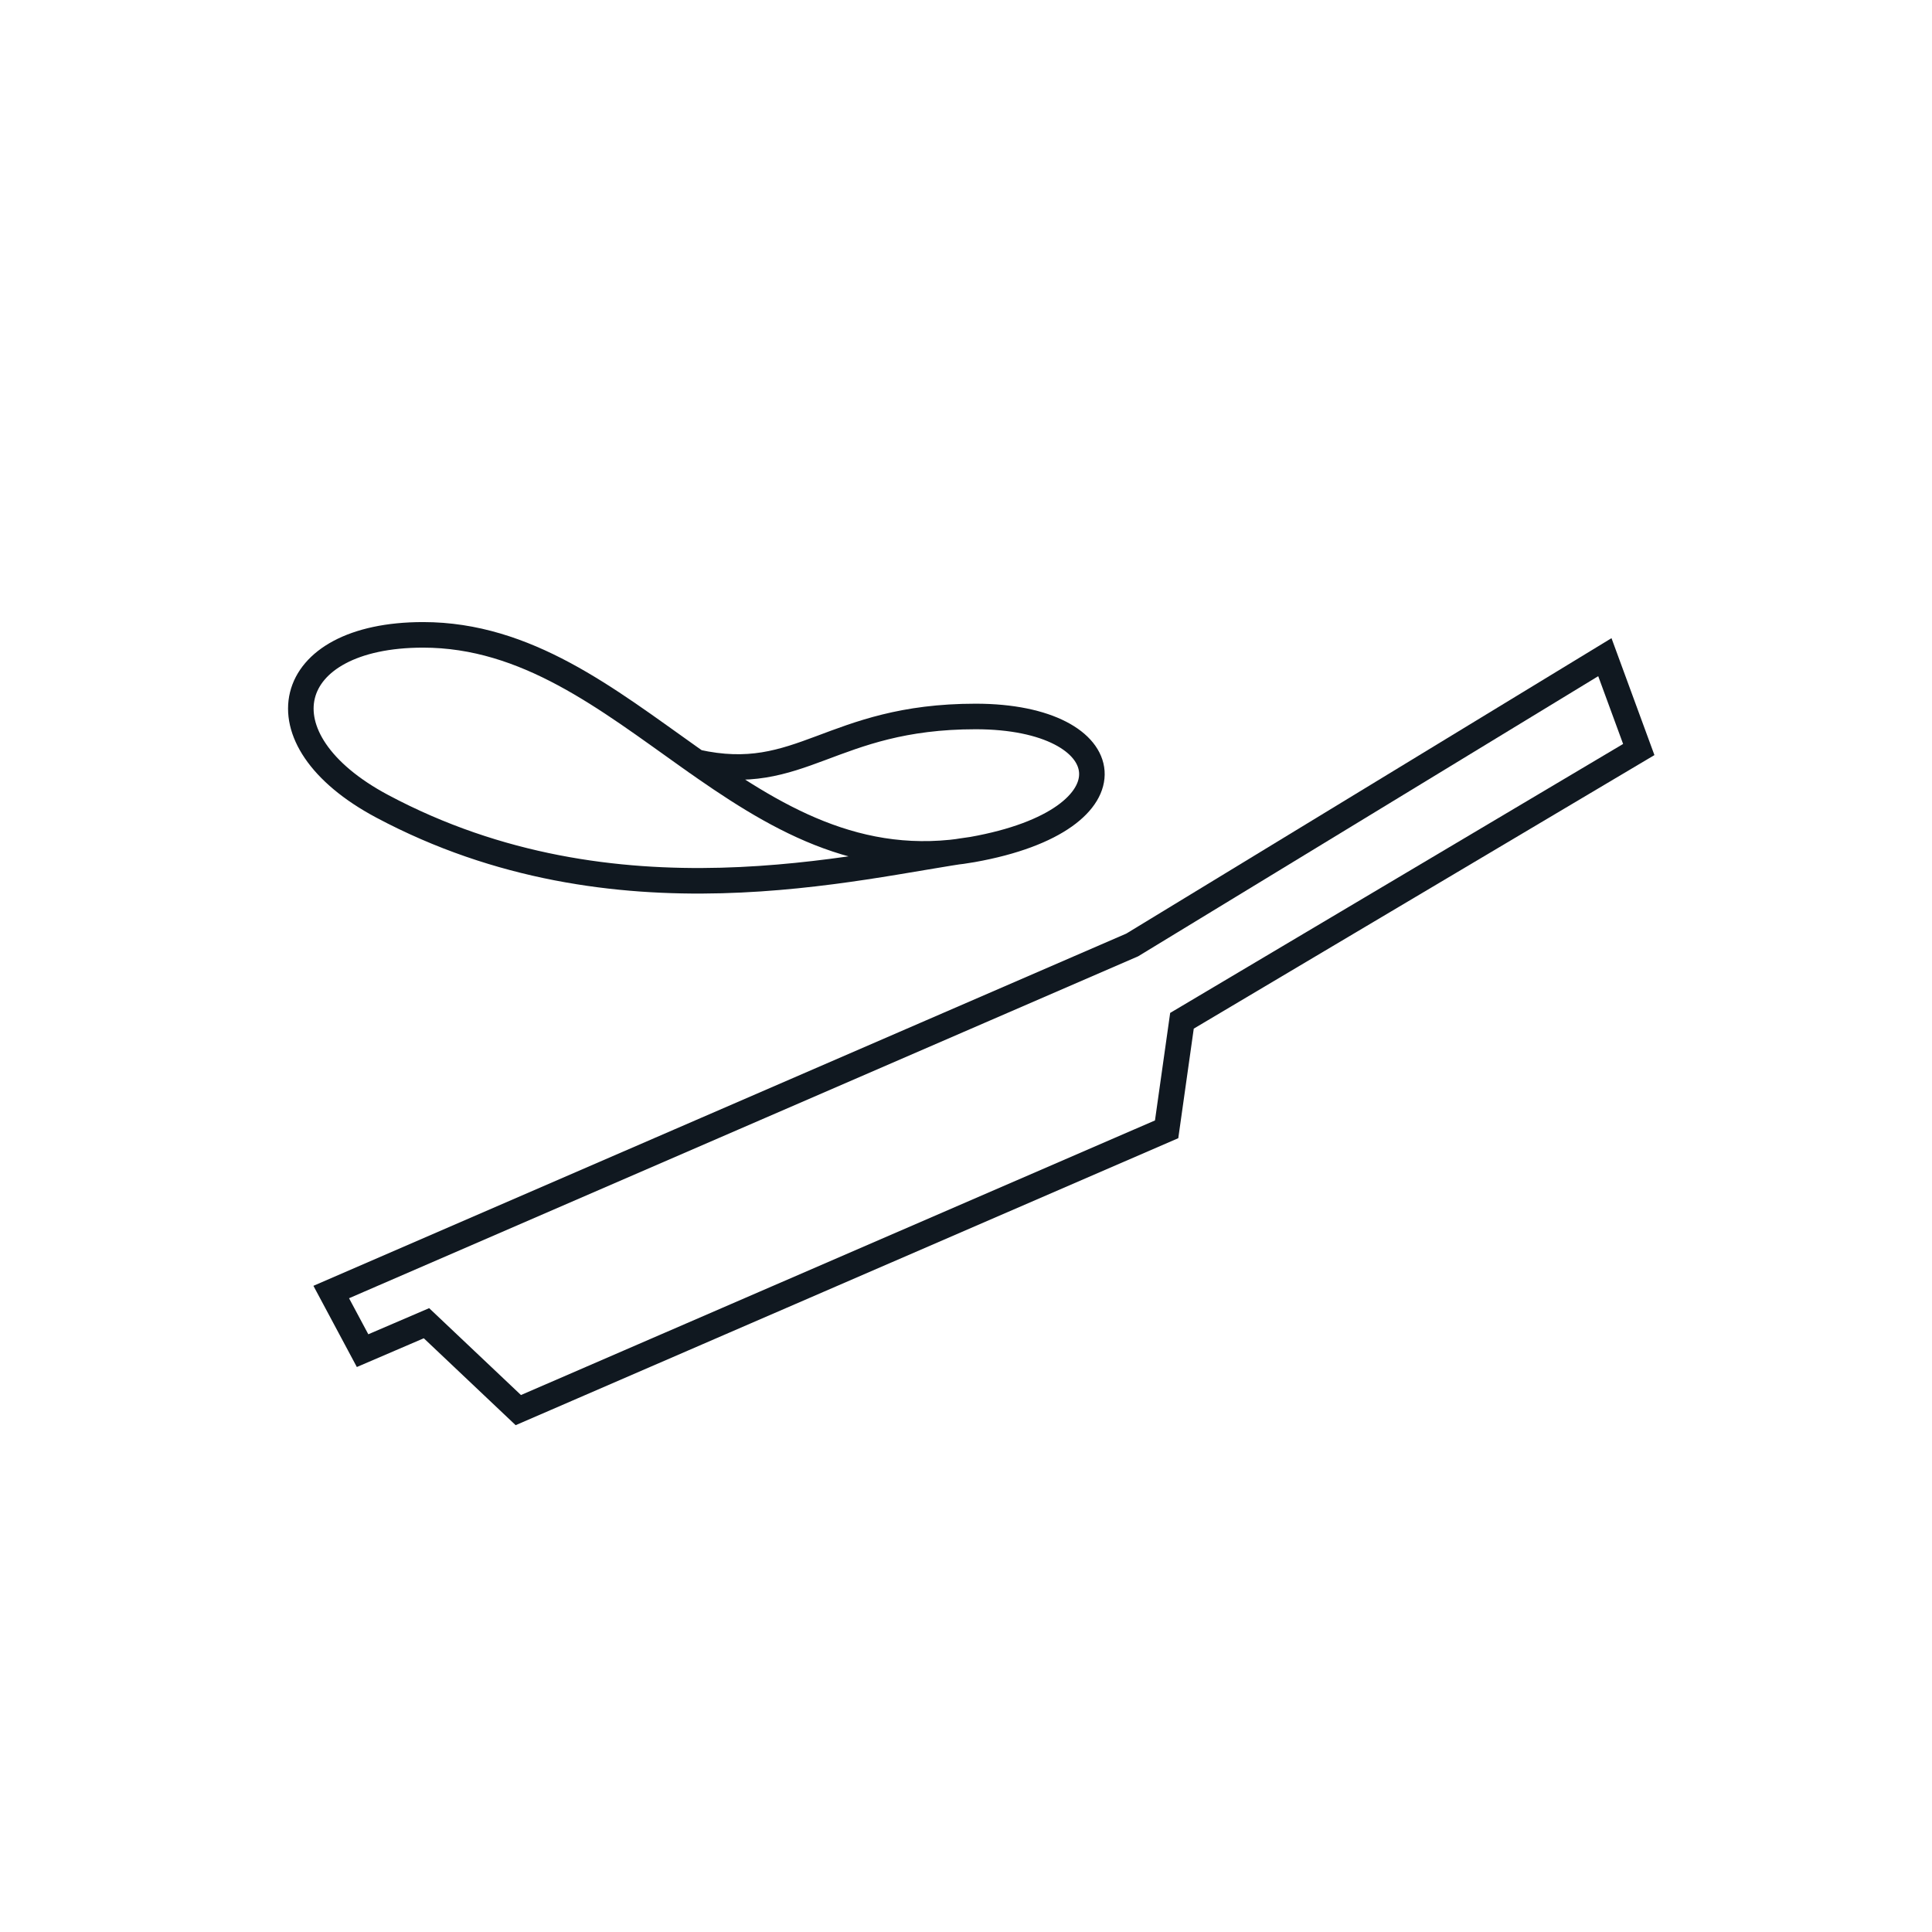
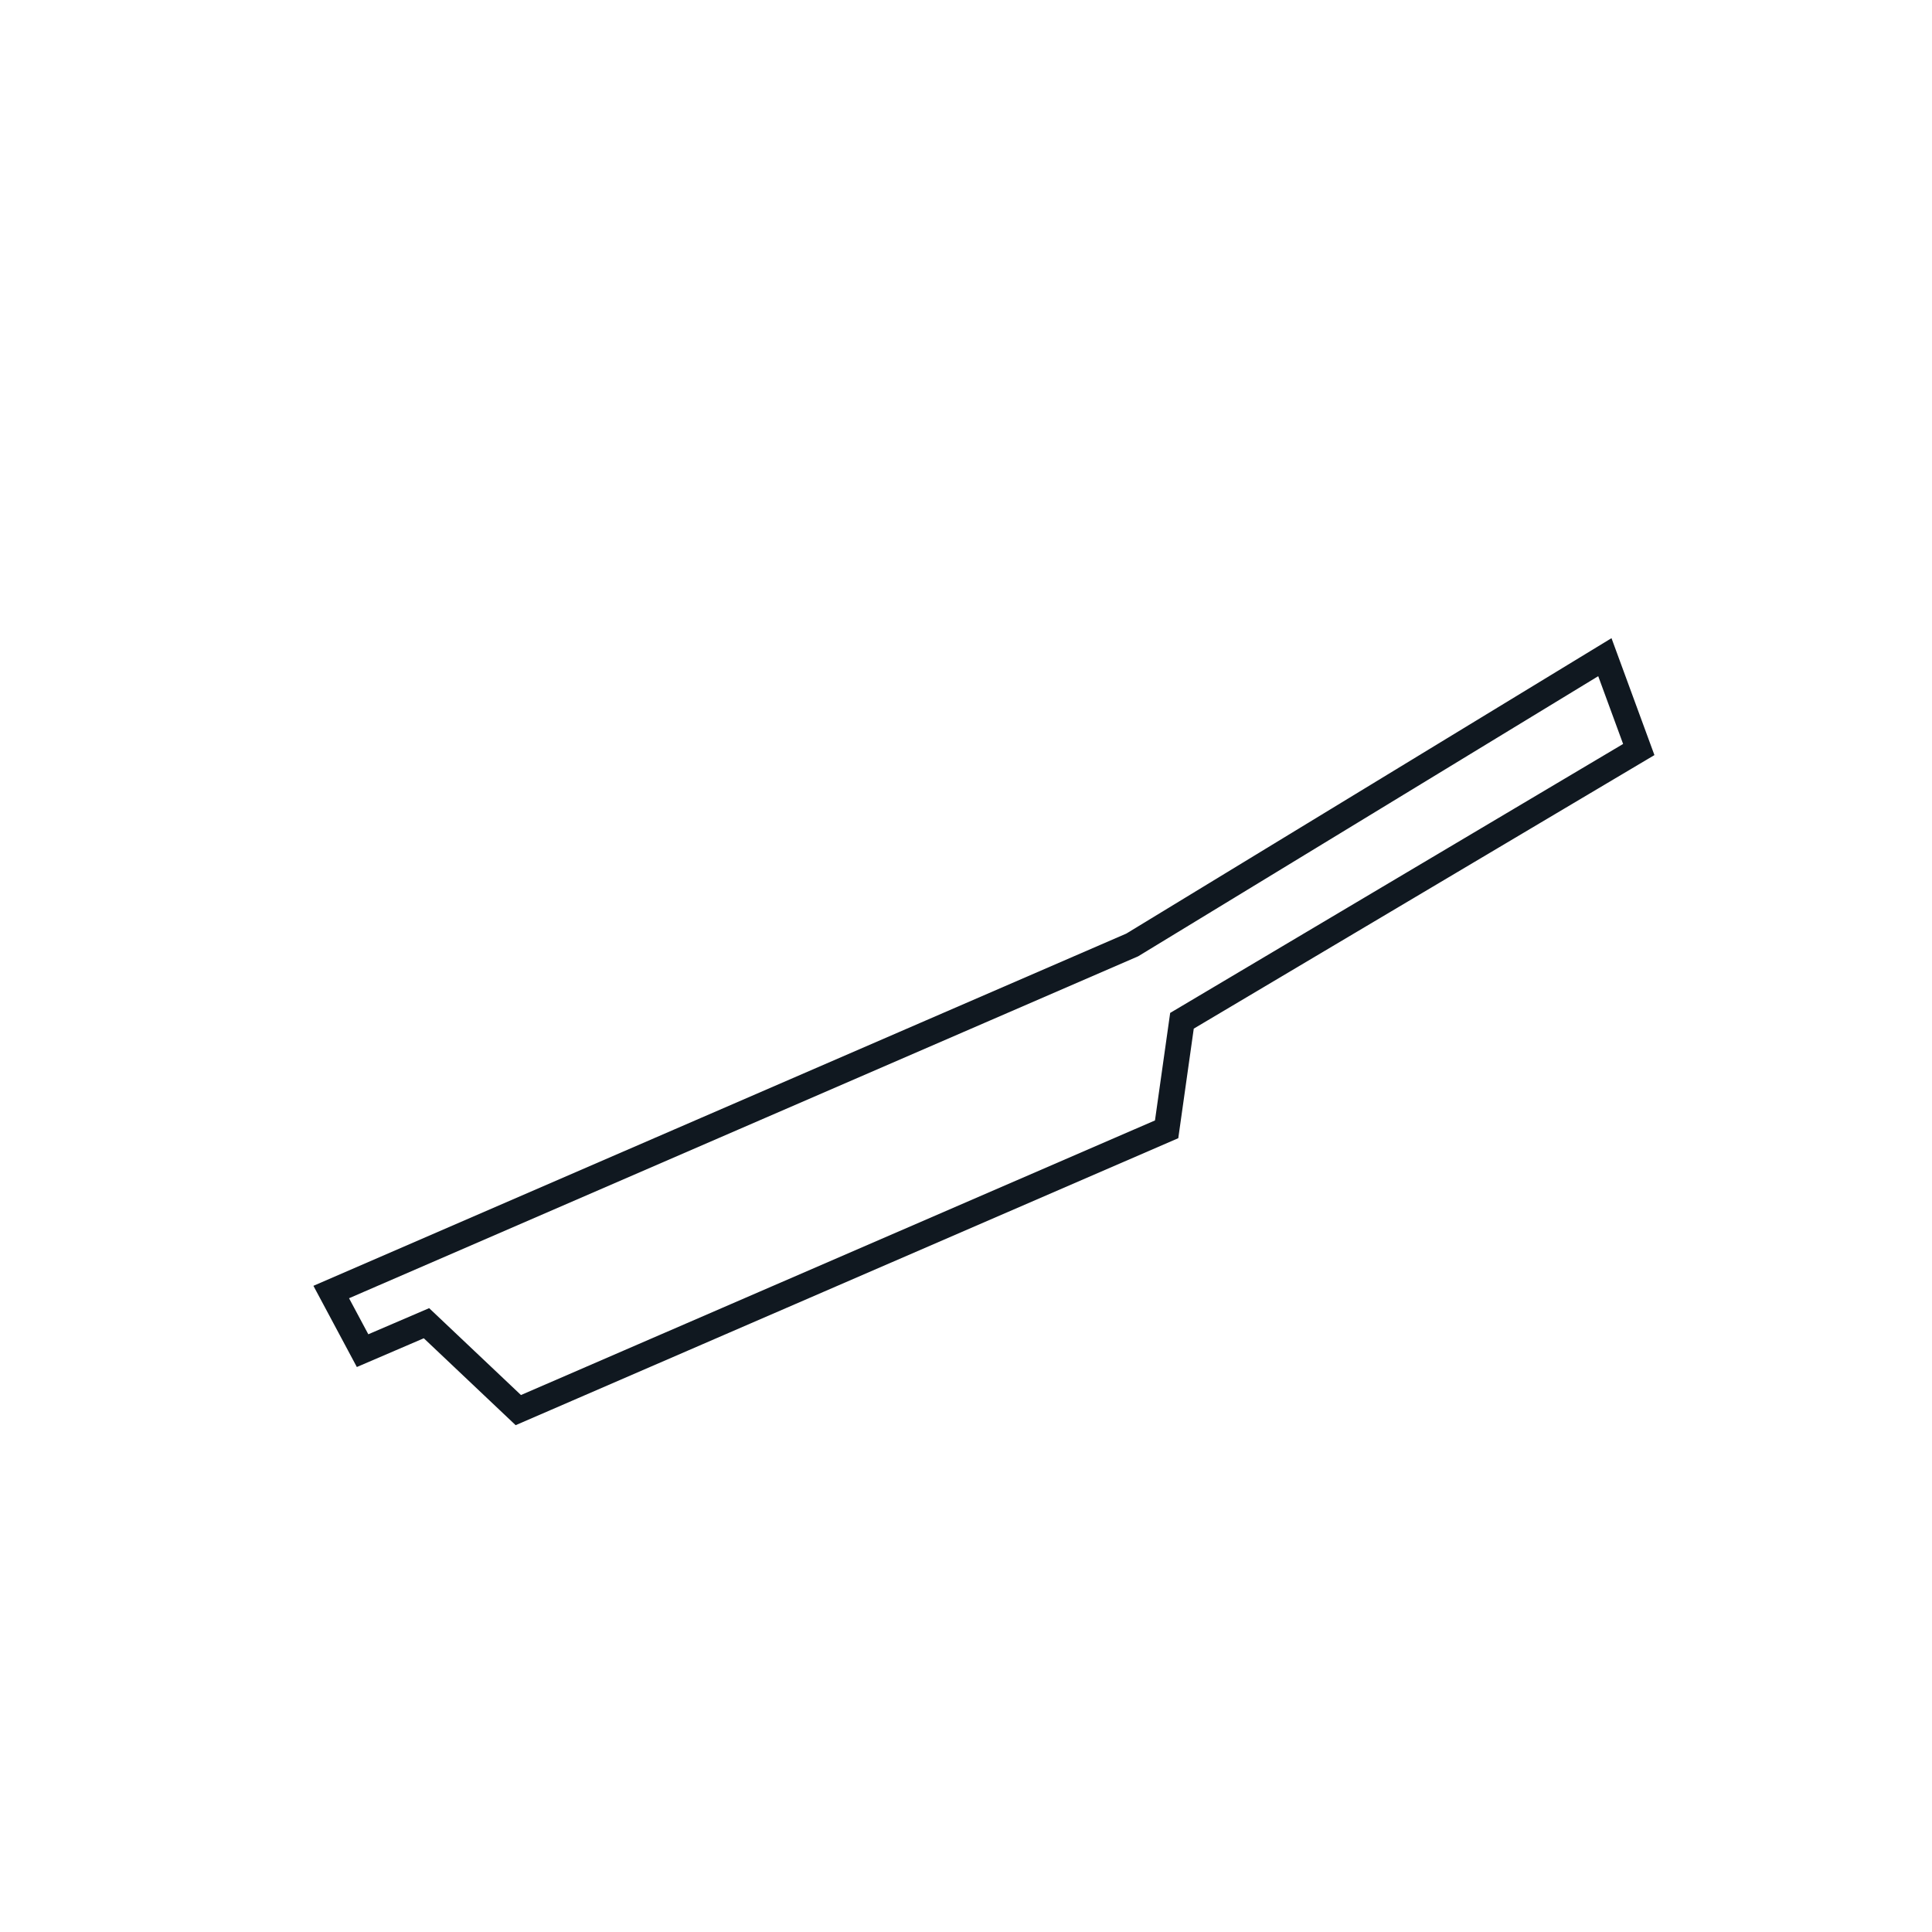
<svg xmlns="http://www.w3.org/2000/svg" viewBox="0 0 113.39 113.39">
  <path d="M66.45 55.46 19.44 75.83 21.28 79.27 25.03 77.66 30.42 82.76 68.47 66.28 69.37 59.91 96.18 43.99 94.19 38.57 66.45 55.46z" stroke-width="1.5" stroke-miterlimit="10" stroke="#101820" fill="none" />
-   <path d="M57.07 49.86c-6.78.93-20.94 4.76-34.64-2.54-7.43-3.96-5.85-10.06 2.4-10.06 12.15 0 18.84 14.98 32.24 12.6 9.89-1.76 8.74-7.81.19-7.81s-10.22 4.06-16.39 2.68" stroke-width="1.5" stroke-linejoin="round" stroke-linecap="round" stroke="#101820" fill="none" />
</svg>